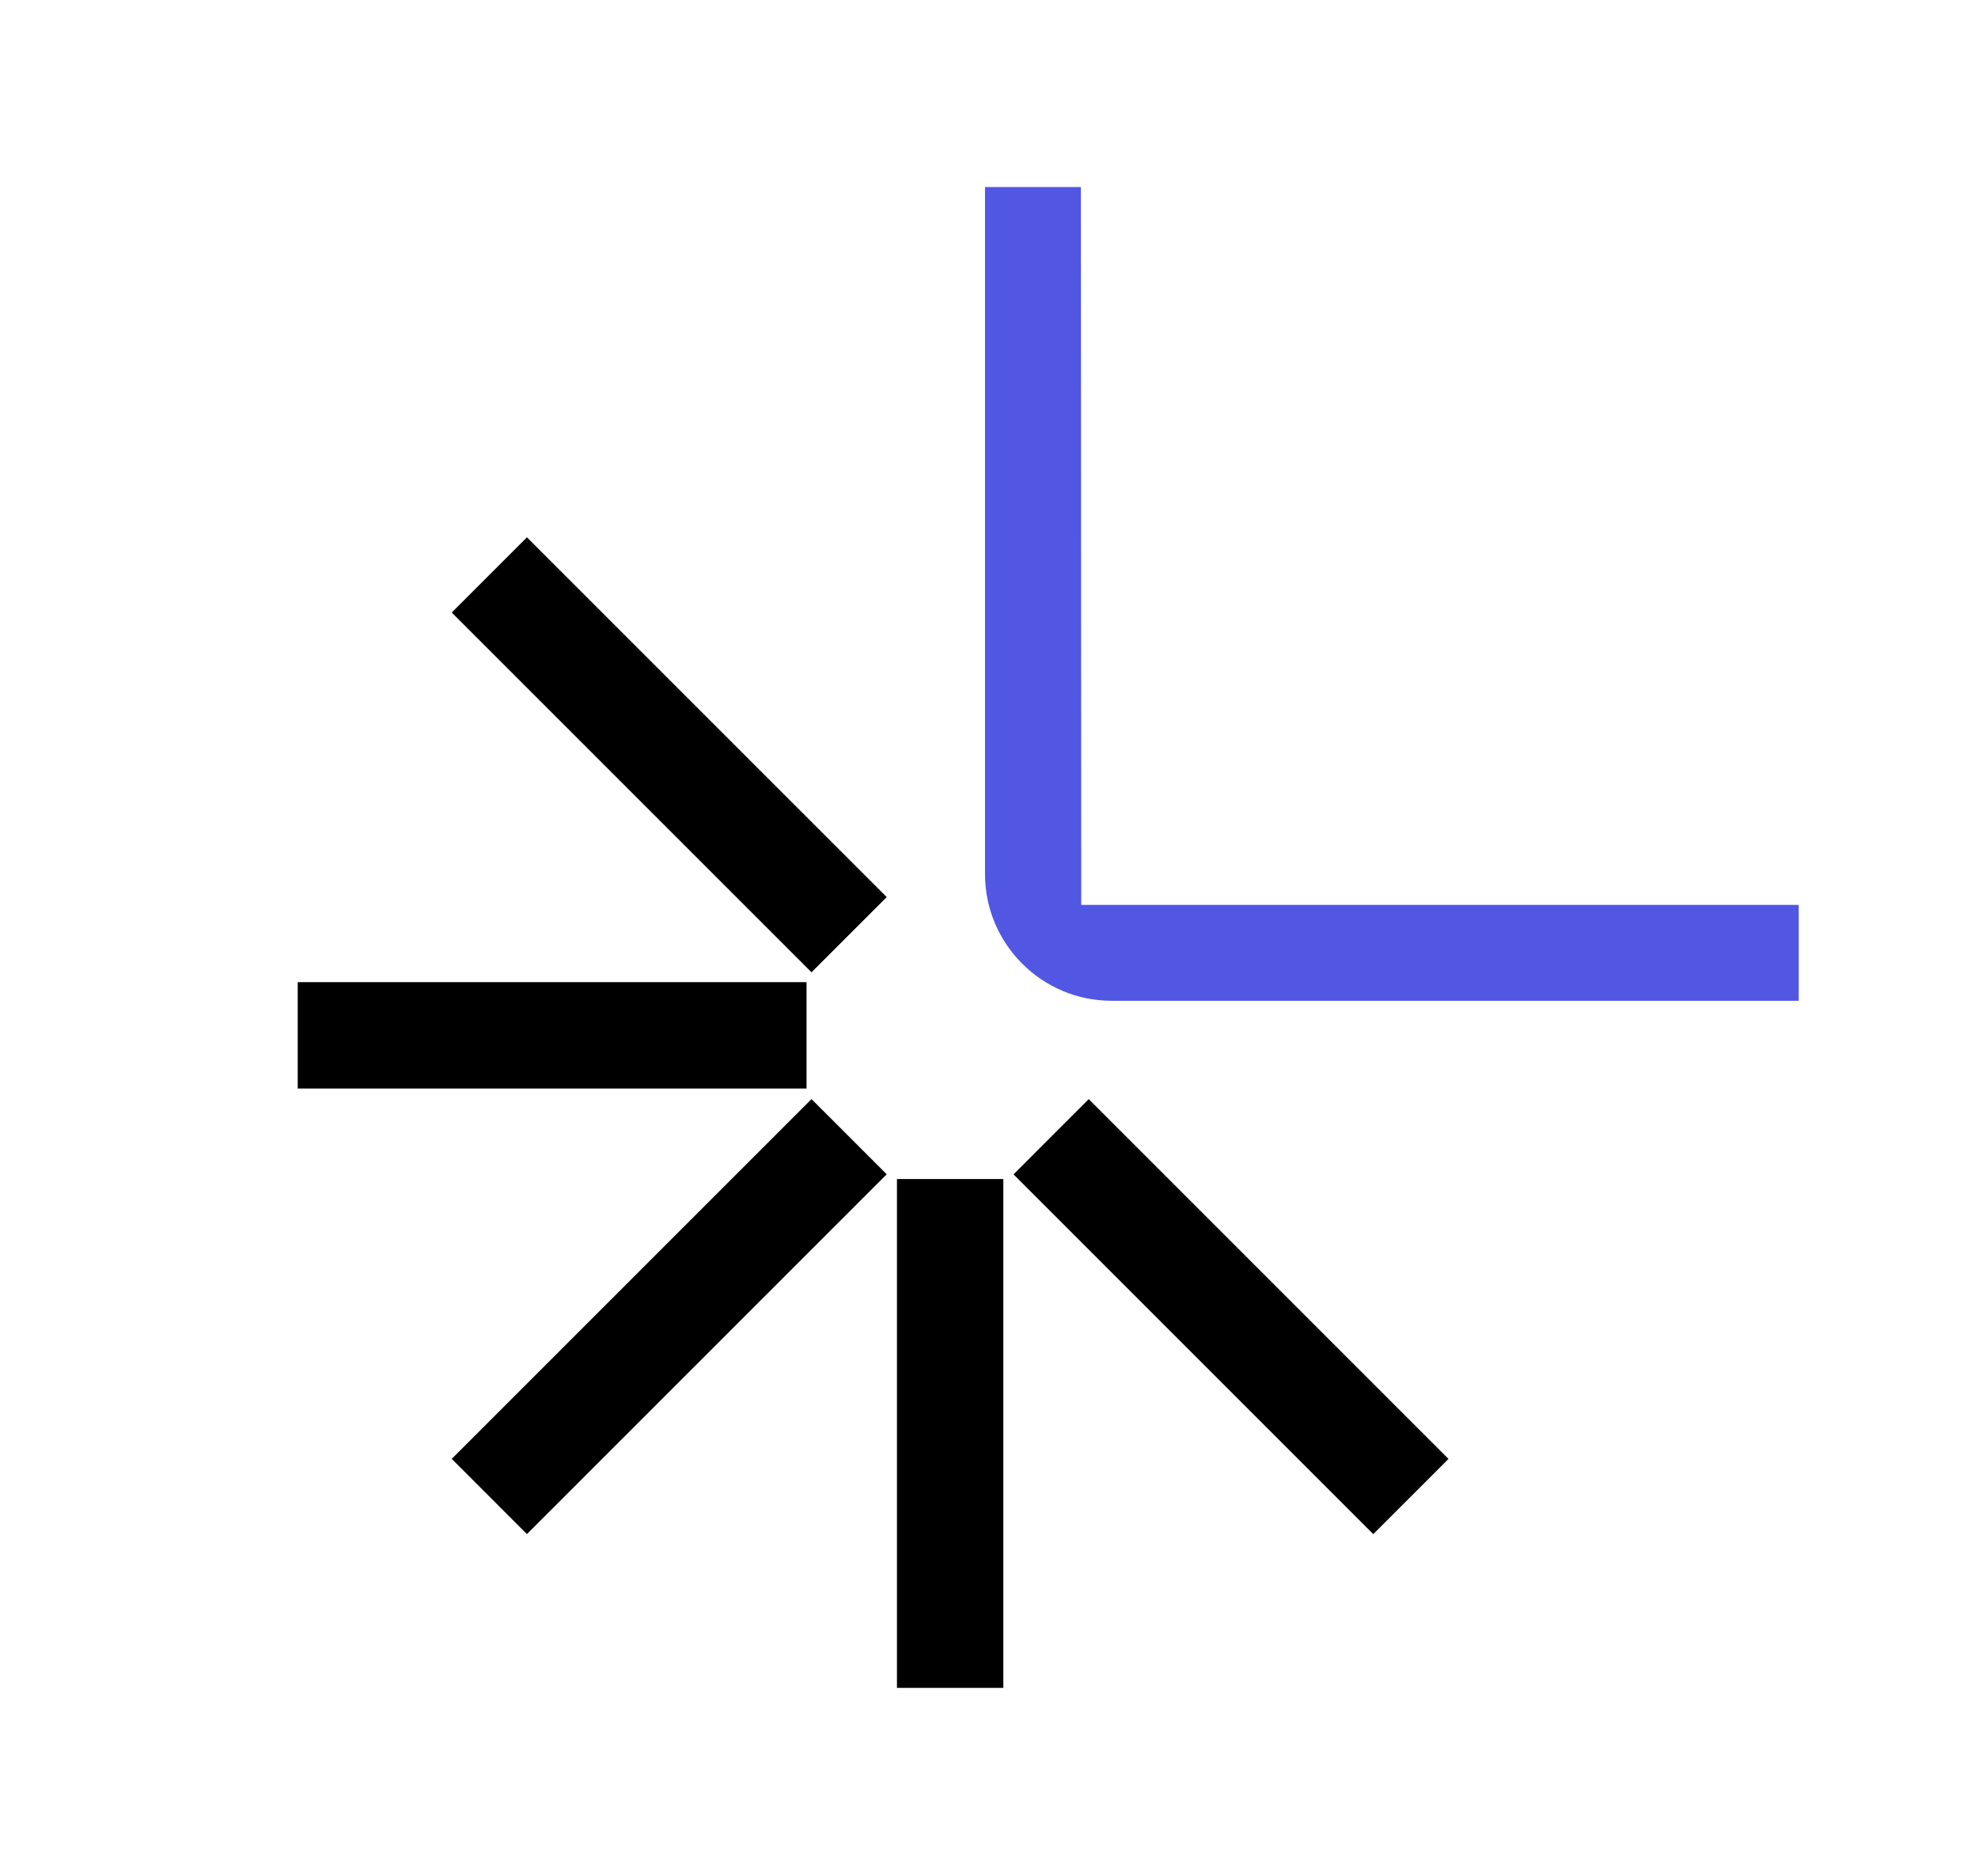
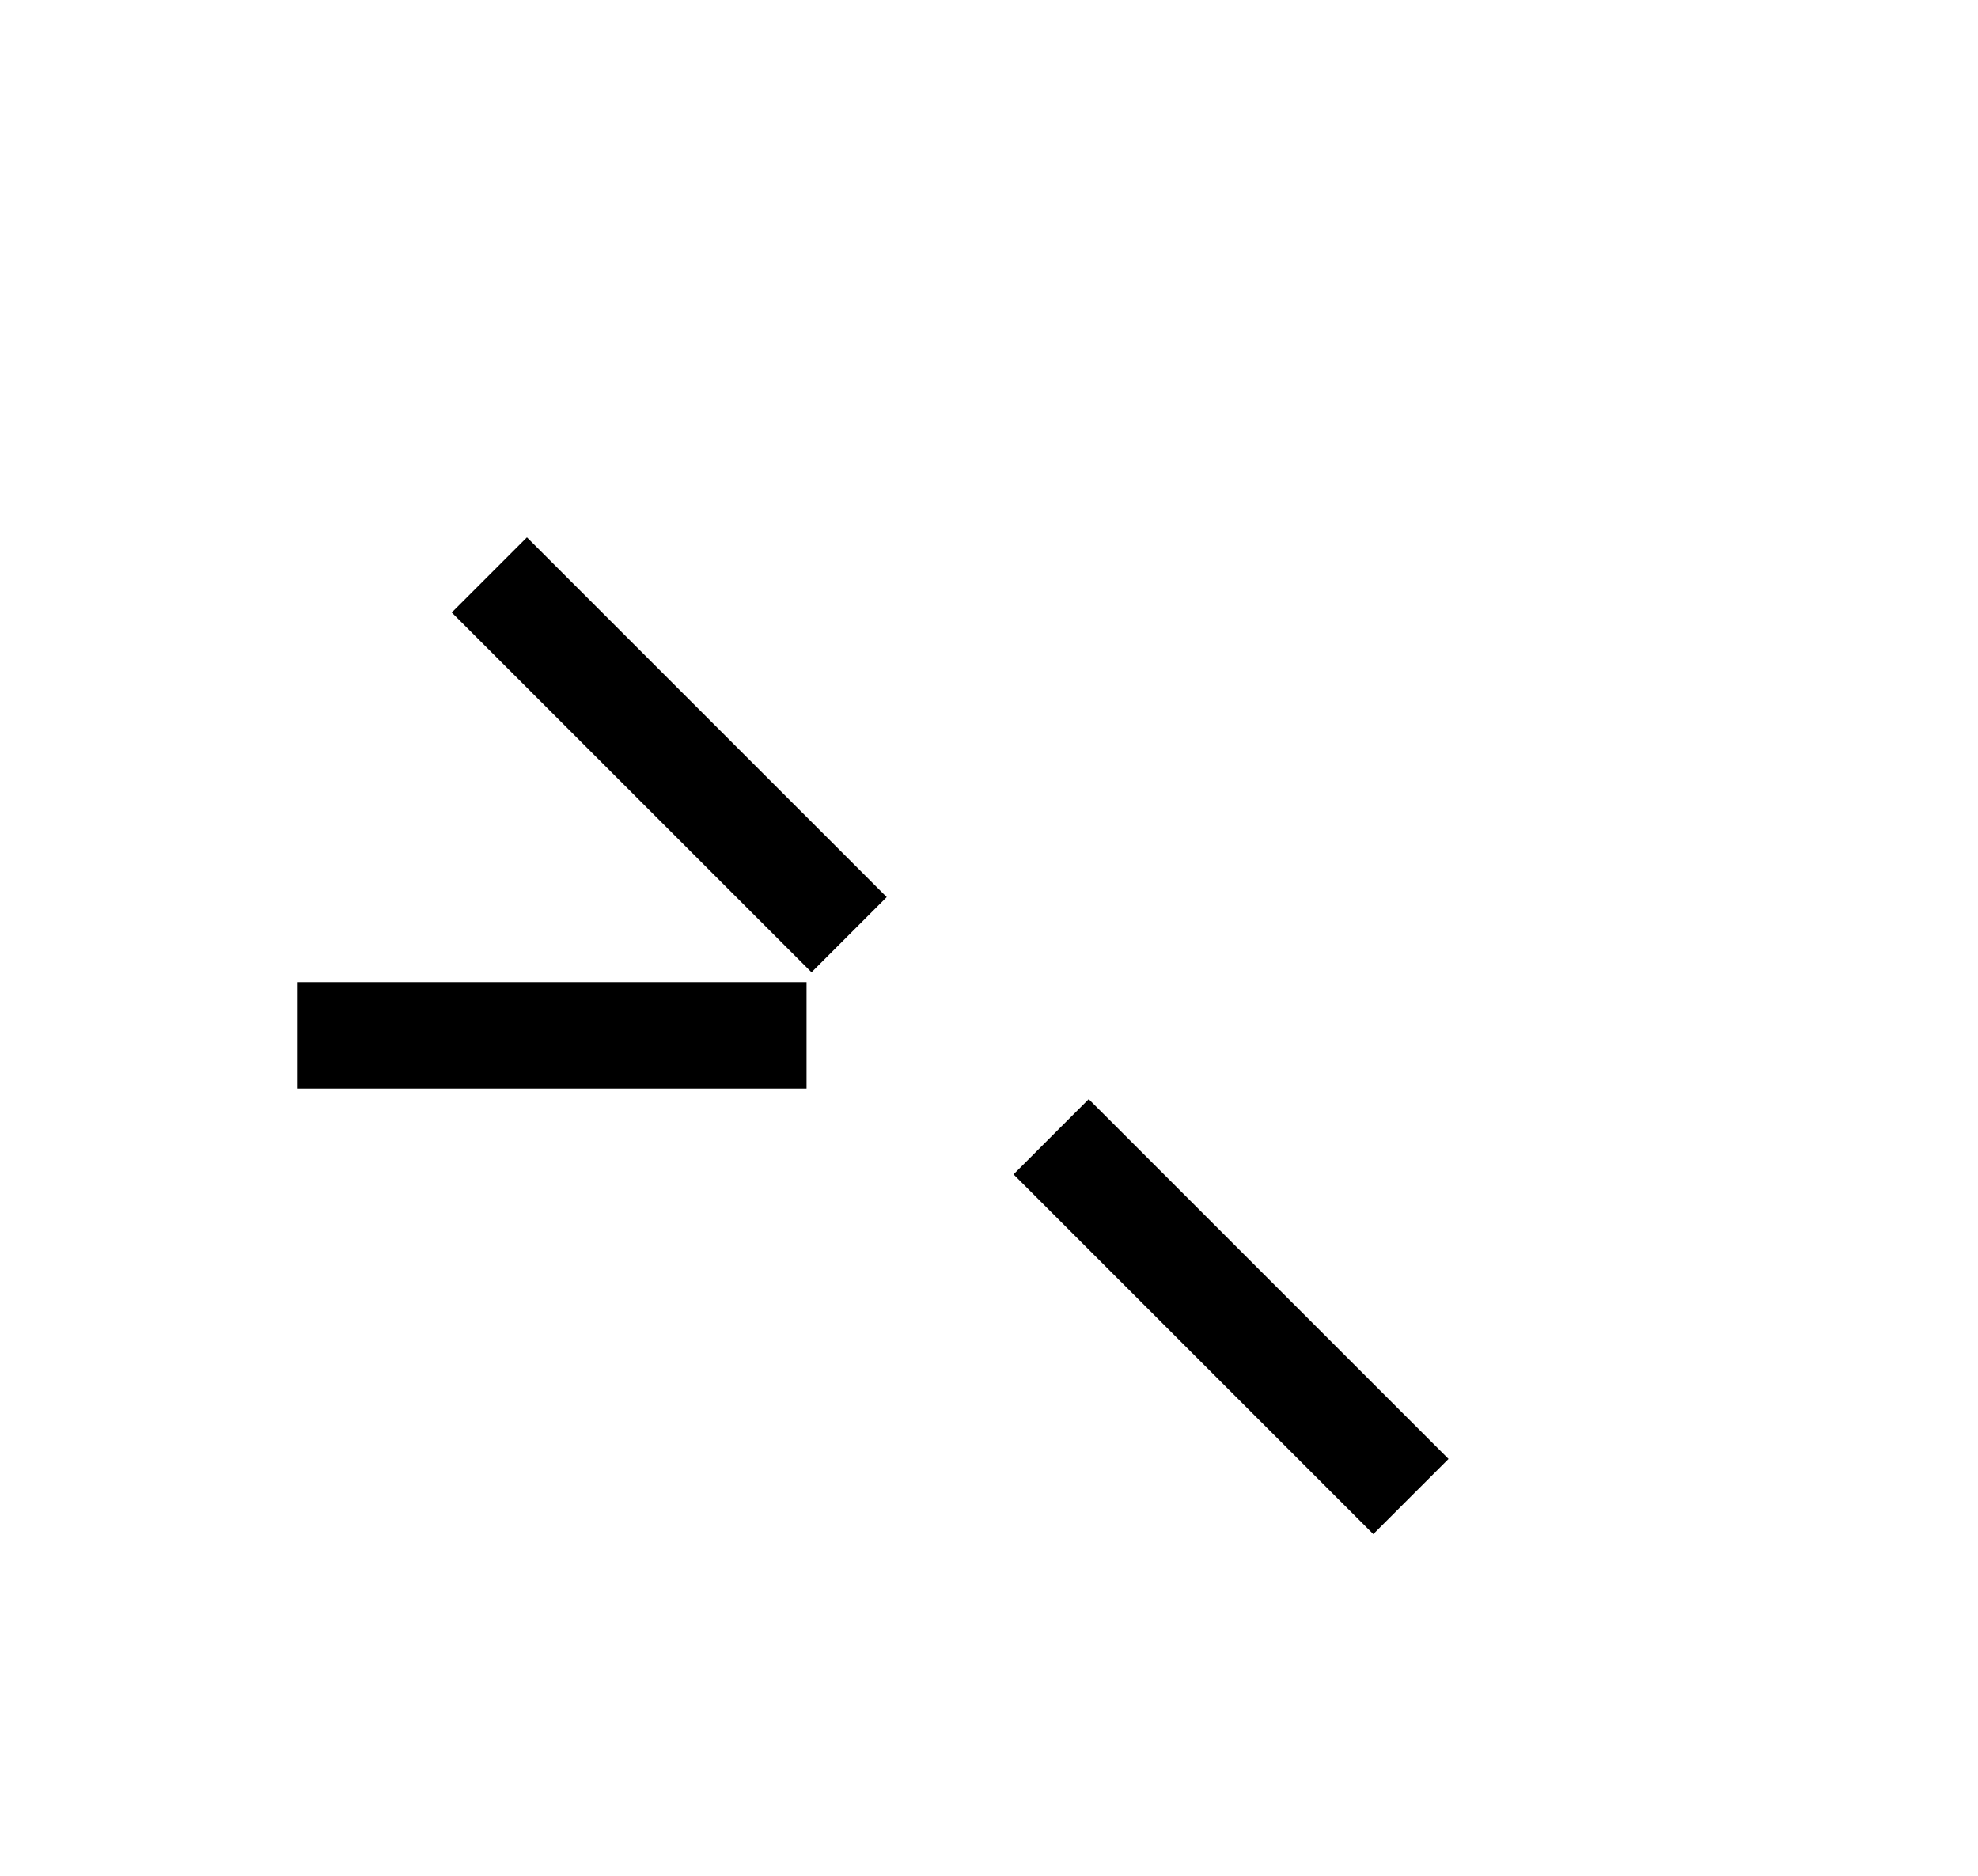
<svg xmlns="http://www.w3.org/2000/svg" width="58" height="55" viewBox="0 0 58 55" fill="none">
-   <path d="M52.743 29.345H32.598C30.55 29.345 28.883 27.678 28.883 25.63V5.484H31.695L31.705 26.533H52.743V29.345Z" fill="#5157E3" />
-   <path d="M29.42 34.571H26.301V49.491H29.42V34.571Z" fill="#000" />
  <path d="M31.924 32.228L29.719 34.434L40.268 44.983L42.474 42.778L31.924 32.228Z" fill="#000" />
  <path d="M15.451 15.755L13.246 17.96L23.796 28.509L26.001 26.304L15.451 15.755Z" fill="#000" />
  <path d="M23.65 28.798H8.73V31.917H23.65V28.798Z" fill="#000" />
-   <path d="M23.796 32.227L13.246 42.776L15.451 44.982L26.001 34.432L23.796 32.227Z" fill="#000" />
</svg>